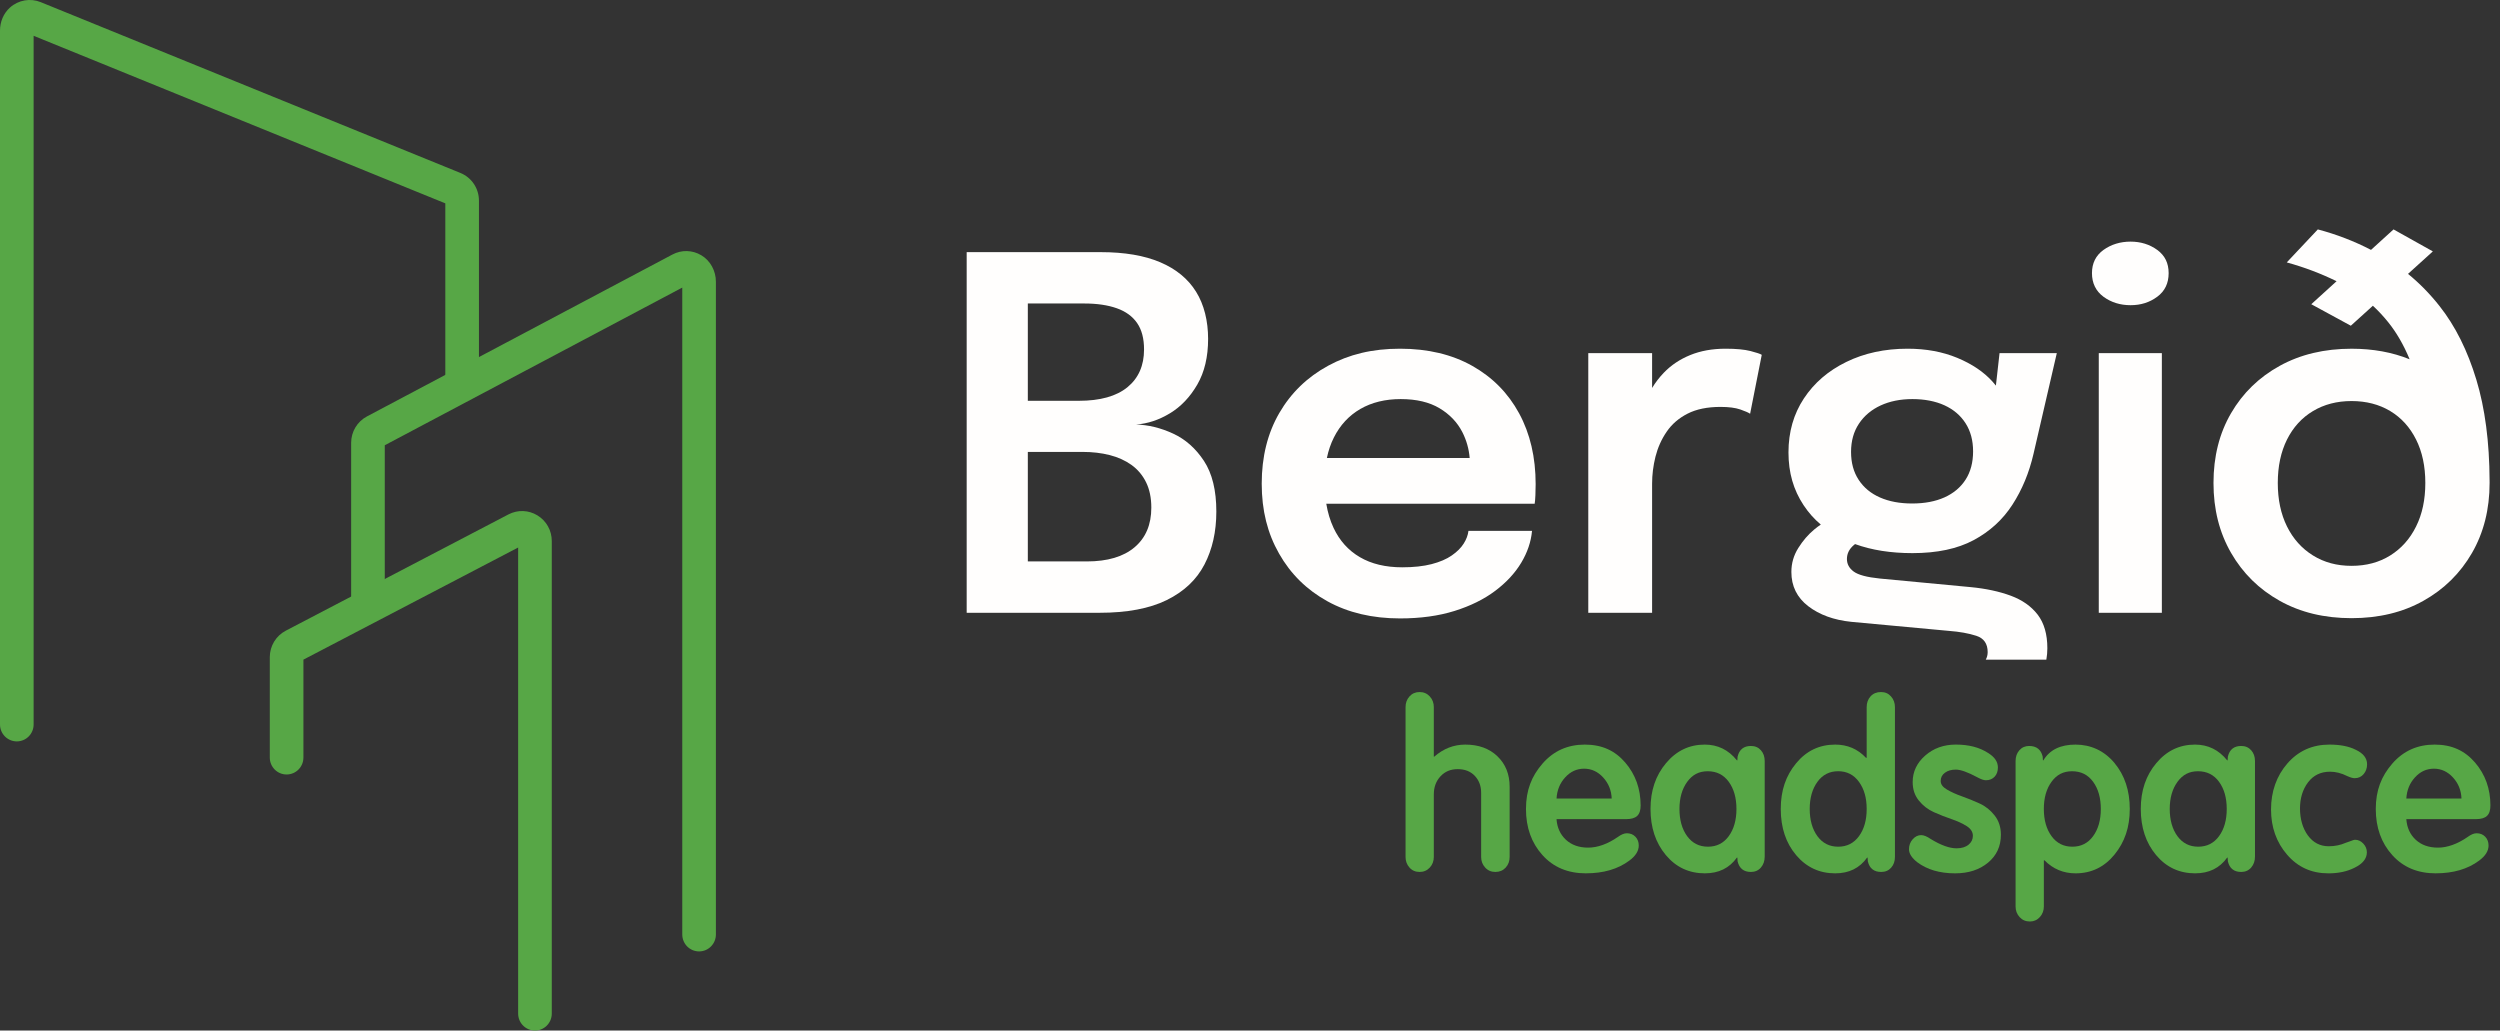
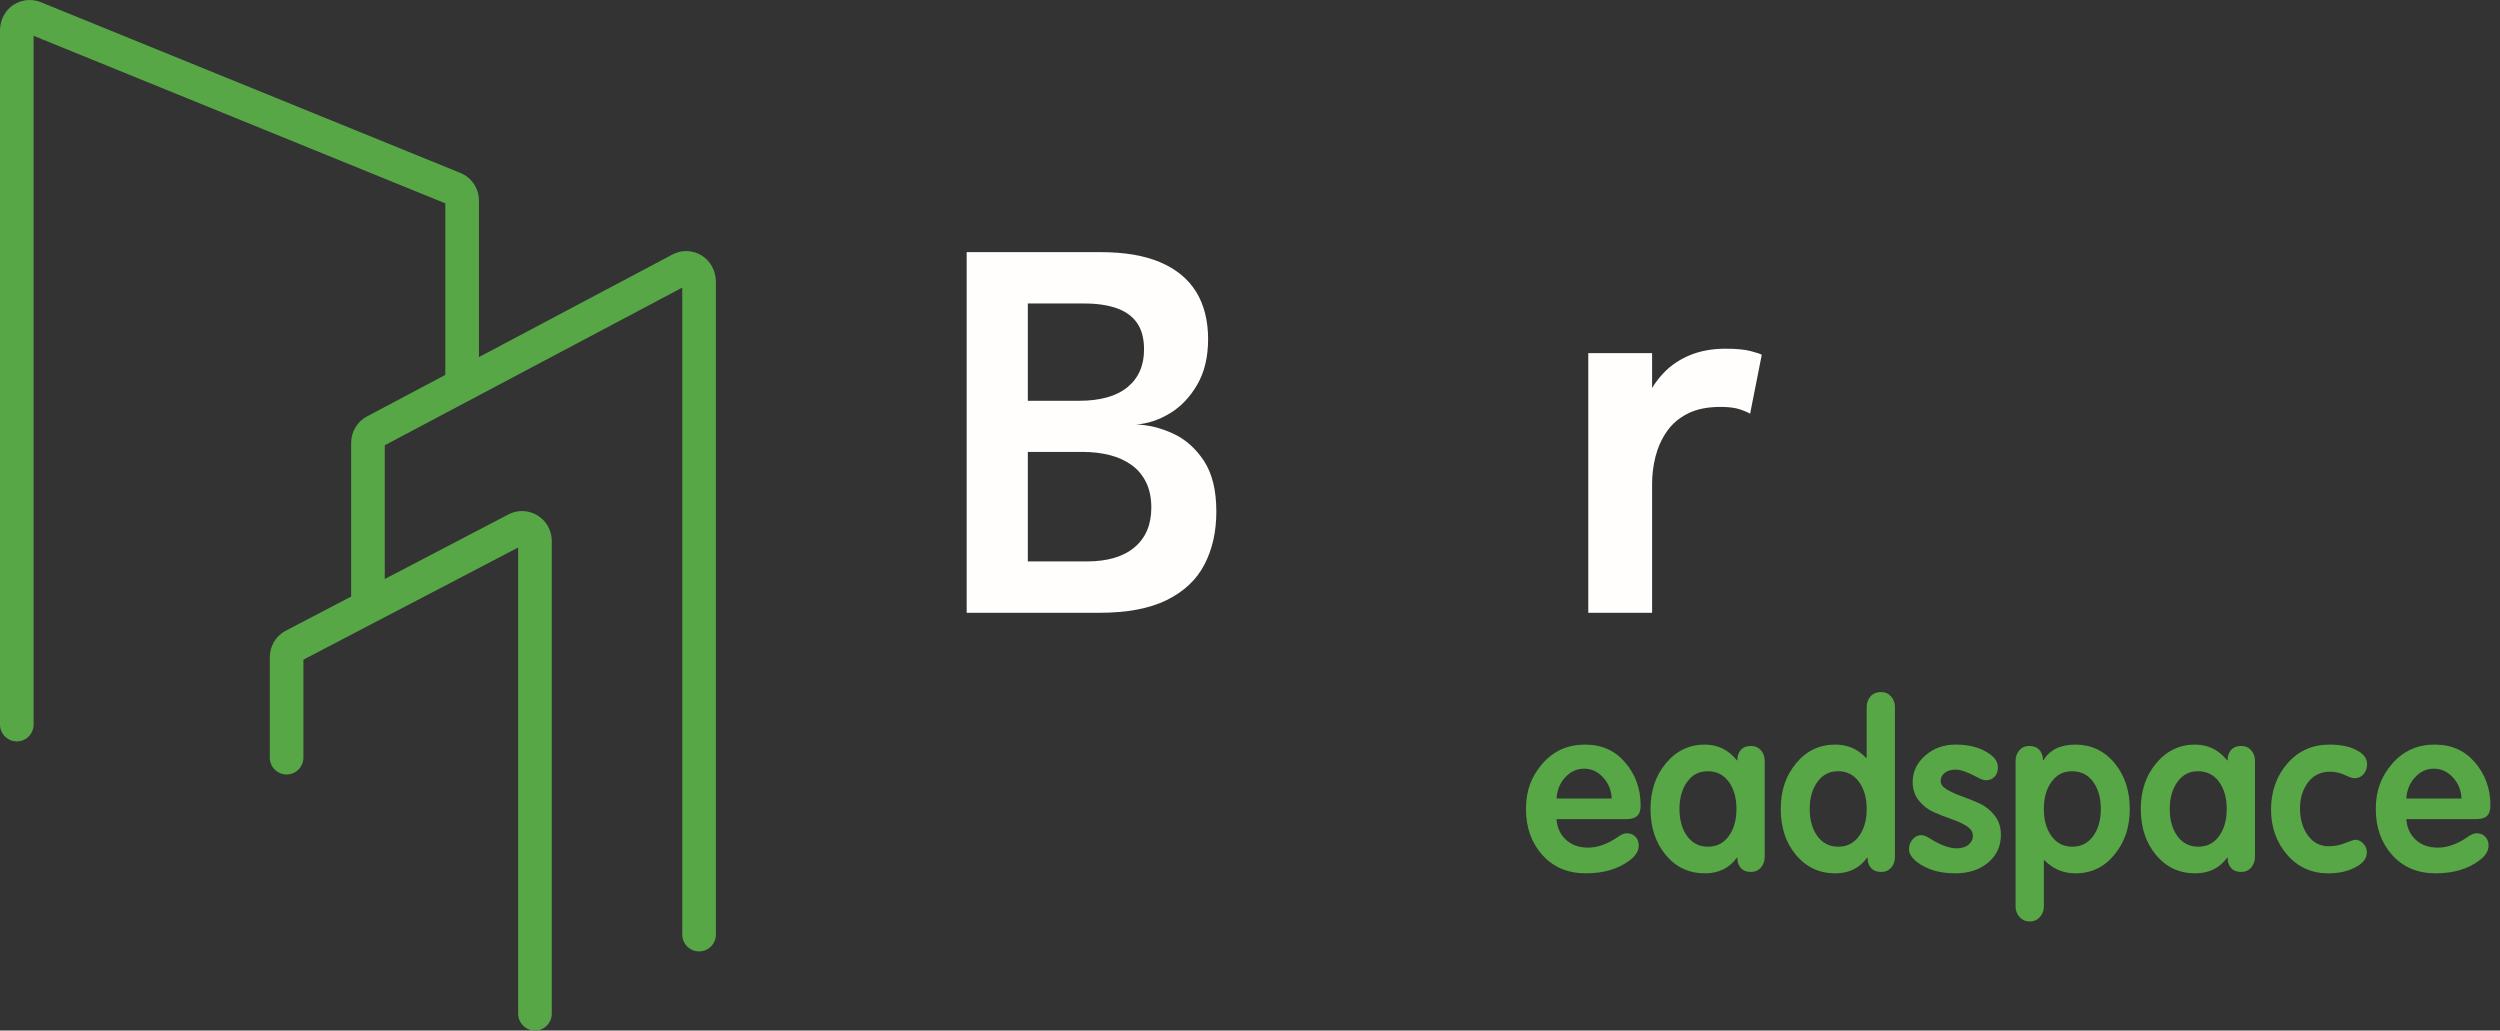
<svg xmlns="http://www.w3.org/2000/svg" width="131" height="54" viewBox="0 0 131 54" fill="none">
  <rect x="0" y="0" width="131" height="54" fill="#333333" stroke="none" />
  <path d="M0.881 38.849C0.394 38.849 0 38.451 0 37.962V1.604C0 1.146 0.182 0.7 0.522 0.396C0.971 -0.004 1.595 -0.107 2.138 0.114L24.124 9.062C24.715 9.302 25.097 9.873 25.097 10.515V20.179H23.335V10.656L1.762 1.876V37.962C1.762 38.452 1.368 38.849 0.881 38.849Z" fill="#57A746" />
  <path d="M28.032 53.999C27.545 53.999 27.151 53.602 27.151 53.111V28.69L15.899 34.565V39.695C15.899 40.186 15.505 40.583 15.018 40.583C14.531 40.583 14.137 40.186 14.137 39.695V34.439C14.137 33.851 14.459 33.318 14.977 33.047L26.641 26.956C27.128 26.702 27.697 26.722 28.166 27.009C28.633 27.296 28.913 27.797 28.913 28.349V53.112C28.913 53.603 28.519 54 28.032 54V53.999Z" fill="#57A746" />
  <path d="M36.632 49.854C36.145 49.854 35.751 49.457 35.751 48.966V15.069L20.162 23.331V31.799H18.4V23.206C18.4 22.622 18.718 22.09 19.231 21.819L35.233 13.338C35.715 13.082 36.281 13.097 36.75 13.377C37.232 13.664 37.513 14.201 37.513 14.765V48.966C37.513 49.457 37.119 49.854 36.632 49.854Z" fill="#57A746" />
-   <path d="M74.922 45.459C74.781 45.613 74.603 45.69 74.386 45.69C74.169 45.69 73.993 45.614 73.856 45.459C73.719 45.306 73.651 45.12 73.651 44.902V37.052C73.651 36.833 73.719 36.647 73.856 36.494C73.992 36.341 74.169 36.263 74.386 36.263C74.603 36.263 74.781 36.34 74.922 36.494C75.062 36.647 75.132 36.834 75.132 37.052V39.648H75.156C75.638 39.228 76.18 39.017 76.781 39.017C77.48 39.017 78.041 39.221 78.466 39.63C78.892 40.038 79.105 40.57 79.105 41.225V44.902C79.105 45.129 79.034 45.316 78.894 45.466C78.754 45.616 78.575 45.69 78.358 45.69C78.141 45.69 77.963 45.614 77.823 45.459C77.682 45.306 77.612 45.12 77.612 44.902V41.541C77.612 41.185 77.501 40.889 77.281 40.656C77.06 40.421 76.761 40.303 76.384 40.303C76.007 40.303 75.714 40.429 75.481 40.68C75.248 40.931 75.132 41.246 75.132 41.626V44.903C75.132 45.121 75.062 45.307 74.922 45.46V45.459Z" fill="#57A746" />
  <path d="M83.104 45.763C82.156 45.763 81.396 45.443 80.822 44.804C80.248 44.165 79.961 43.36 79.961 42.39C79.961 41.42 80.25 40.676 80.828 40.012C81.406 39.349 82.144 39.017 83.043 39.017C83.942 39.017 84.624 39.33 85.162 39.957C85.7 40.584 85.969 41.334 85.969 42.208C85.969 42.459 85.909 42.641 85.788 42.754C85.668 42.867 85.475 42.923 85.209 42.923H81.561C81.593 43.368 81.758 43.728 82.055 44.004C82.352 44.279 82.741 44.416 83.222 44.416C83.704 44.416 84.238 44.23 84.775 43.857C84.952 43.728 85.109 43.663 85.245 43.663C85.429 43.663 85.579 43.723 85.696 43.845C85.812 43.966 85.871 44.12 85.871 44.306C85.871 44.589 85.707 44.852 85.378 45.095C84.783 45.539 84.025 45.762 83.102 45.762L83.104 45.763ZM81.563 41.844H84.453C84.437 41.416 84.288 41.048 84.007 40.74C83.726 40.433 83.393 40.279 83.008 40.279C82.623 40.279 82.292 40.431 82.015 40.735C81.738 41.038 81.587 41.408 81.563 41.844Z" fill="#57A746" />
  <path d="M89.341 45.763C88.506 45.763 87.821 45.443 87.288 44.804C86.754 44.165 86.487 43.36 86.487 42.39C86.487 41.42 86.758 40.635 87.3 39.988C87.842 39.341 88.518 39.017 89.329 39.017C90.011 39.017 90.572 39.292 91.014 39.842H91.038L91.05 39.648C91.138 39.275 91.371 39.089 91.748 39.089C91.965 39.089 92.14 39.164 92.272 39.313C92.404 39.463 92.47 39.651 92.47 39.877V44.888C92.47 45.115 92.404 45.304 92.272 45.459C92.14 45.612 91.965 45.69 91.748 45.69C91.371 45.69 91.138 45.504 91.05 45.132L91.038 44.937H91.014C90.62 45.488 90.062 45.762 89.341 45.762V45.763ZM88.407 43.815C88.677 44.183 89.039 44.367 89.497 44.367C89.954 44.367 90.317 44.183 90.586 43.815C90.855 43.447 90.99 42.972 90.99 42.39C90.99 41.808 90.855 41.333 90.586 40.965C90.317 40.597 89.95 40.413 89.485 40.413C89.019 40.413 88.676 40.599 88.407 40.971C88.138 41.343 88.004 41.816 88.004 42.391C88.004 42.965 88.138 43.448 88.407 43.816V43.815Z" fill="#57A746" />
  <path d="M96.165 45.763C95.339 45.763 94.656 45.446 94.118 44.81C93.581 44.175 93.312 43.369 93.312 42.39C93.312 41.411 93.581 40.645 94.118 39.994C94.656 39.342 95.338 39.017 96.165 39.017C96.808 39.017 97.345 39.248 97.778 39.709H97.814V37.052C97.814 36.826 97.882 36.638 98.019 36.487C98.156 36.338 98.337 36.263 98.561 36.263C98.785 36.263 98.954 36.34 99.09 36.494C99.226 36.647 99.295 36.834 99.295 37.052V44.902C99.295 45.129 99.229 45.316 99.097 45.466C98.964 45.616 98.79 45.69 98.573 45.69C98.195 45.69 97.962 45.505 97.874 45.133L97.862 44.938H97.838C97.445 45.489 96.888 45.763 96.165 45.763ZM95.232 43.815C95.501 44.183 95.864 44.367 96.321 44.367C96.779 44.367 97.142 44.183 97.411 43.815C97.68 43.447 97.814 42.972 97.814 42.39C97.814 41.808 97.68 41.342 97.411 40.97C97.141 40.598 96.779 40.412 96.321 40.412C95.864 40.412 95.501 40.598 95.232 40.97C94.963 41.342 94.829 41.815 94.829 42.39C94.829 42.965 94.963 43.447 95.232 43.815Z" fill="#57A746" />
  <path d="M102.45 45.763C101.64 45.763 100.978 45.568 100.464 45.18C100.175 44.954 100.031 44.727 100.031 44.5C100.031 44.299 100.095 44.124 100.224 43.979C100.352 43.834 100.501 43.76 100.669 43.76C100.805 43.76 100.974 43.829 101.175 43.967C101.705 44.291 102.154 44.452 102.523 44.452C102.788 44.452 102.997 44.389 103.15 44.264C103.302 44.139 103.379 43.983 103.379 43.797C103.379 43.595 103.27 43.425 103.053 43.287C102.836 43.15 102.574 43.028 102.265 42.923C101.955 42.818 101.646 42.697 101.338 42.559C101.029 42.422 100.766 42.219 100.549 41.952C100.332 41.685 100.224 41.362 100.224 40.981C100.224 40.44 100.443 39.977 100.88 39.592C101.317 39.208 101.853 39.016 102.487 39.016C103.162 39.016 103.723 39.161 104.172 39.453C104.517 39.663 104.69 39.917 104.69 40.217C104.69 40.42 104.631 40.581 104.515 40.702C104.399 40.823 104.248 40.885 104.063 40.885C103.951 40.885 103.798 40.832 103.606 40.727C103.109 40.46 102.735 40.327 102.486 40.327C102.253 40.327 102.063 40.382 101.915 40.491C101.766 40.599 101.692 40.743 101.692 40.922C101.692 41.1 101.8 41.241 102.017 41.37C102.234 41.499 102.497 41.619 102.806 41.728C103.115 41.837 103.424 41.963 103.733 42.104C104.042 42.245 104.304 42.456 104.522 42.735C104.739 43.014 104.847 43.348 104.847 43.736C104.847 44.343 104.622 44.832 104.172 45.204C103.723 45.576 103.149 45.763 102.45 45.763Z" fill="#57A746" />
  <path d="M106.363 48.286C106.146 48.286 105.967 48.209 105.827 48.055C105.687 47.902 105.616 47.715 105.616 47.497V39.877C105.616 39.651 105.683 39.463 105.815 39.313C105.947 39.164 106.118 39.089 106.327 39.089C106.712 39.089 106.948 39.275 107.037 39.648L107.049 39.842H107.073C107.402 39.292 107.964 39.017 108.759 39.017C109.554 39.017 110.265 39.338 110.8 39.982C111.333 40.625 111.6 41.427 111.6 42.39C111.6 43.353 111.334 44.125 110.8 44.78C110.265 45.435 109.585 45.763 108.759 45.763C108.125 45.763 107.583 45.537 107.134 45.083H107.098V47.498C107.098 47.716 107.027 47.902 106.887 48.056C106.747 48.209 106.572 48.287 106.363 48.287L106.363 48.286ZM107.501 43.815C107.77 44.183 108.133 44.367 108.59 44.367C109.047 44.367 109.411 44.183 109.679 43.815C109.948 43.447 110.083 42.972 110.083 42.39C110.083 41.808 109.948 41.333 109.679 40.965C109.41 40.597 109.043 40.413 108.578 40.413C108.113 40.413 107.769 40.597 107.501 40.965C107.232 41.333 107.097 41.808 107.097 42.39C107.097 42.972 107.232 43.447 107.501 43.815Z" fill="#57A746" />
  <path d="M115.031 45.763C114.196 45.763 113.512 45.443 112.978 44.804C112.444 44.165 112.177 43.36 112.177 42.39C112.177 41.42 112.448 40.635 112.99 39.988C113.532 39.341 114.208 39.017 115.019 39.017C115.701 39.017 116.263 39.292 116.704 39.842H116.728L116.74 39.648C116.828 39.275 117.061 39.089 117.438 39.089C117.655 39.089 117.83 39.164 117.962 39.313C118.094 39.463 118.161 39.651 118.161 39.877V44.888C118.161 45.115 118.094 45.304 117.962 45.459C117.83 45.612 117.655 45.69 117.438 45.69C117.061 45.69 116.828 45.504 116.74 45.132L116.728 44.937H116.704C116.311 45.488 115.753 45.762 115.031 45.762V45.763ZM114.098 43.815C114.367 44.183 114.73 44.367 115.187 44.367C115.644 44.367 116.008 44.183 116.277 43.815C116.546 43.447 116.681 42.972 116.681 42.39C116.681 41.808 116.546 41.333 116.277 40.965C116.008 40.597 115.641 40.413 115.175 40.413C114.709 40.413 114.366 40.599 114.098 40.971C113.829 41.343 113.694 41.816 113.694 42.391C113.694 42.965 113.829 43.448 114.098 43.816V43.815Z" fill="#57A746" />
  <path d="M122 45.763C121.124 45.763 120.406 45.438 119.844 44.786C119.282 44.135 119.002 43.345 119.002 42.414C119.002 41.484 119.289 40.655 119.863 40C120.436 39.345 121.169 39.017 122.06 39.017C122.621 39.017 123.079 39.106 123.432 39.284C123.834 39.471 124.035 39.725 124.035 40.049C124.035 40.251 123.975 40.423 123.854 40.564C123.734 40.706 123.577 40.777 123.384 40.777C123.288 40.777 123.159 40.74 122.999 40.668C122.694 40.514 122.393 40.437 122.097 40.437C121.607 40.437 121.222 40.623 120.941 40.995C120.66 41.367 120.52 41.824 120.52 42.367C120.52 42.909 120.658 43.404 120.935 43.78C121.212 44.156 121.575 44.344 122.025 44.344C122.346 44.344 122.643 44.283 122.915 44.163C122.971 44.146 123.035 44.124 123.108 44.096C123.18 44.067 123.24 44.045 123.289 44.029C123.337 44.012 123.377 44.004 123.409 44.004C123.569 44.004 123.712 44.071 123.837 44.204C123.961 44.338 124.024 44.489 124.024 44.66C124.024 44.991 123.807 45.263 123.373 45.472C122.988 45.667 122.531 45.764 122.001 45.764L122 45.763Z" fill="#57A746" />
  <path d="M127.633 45.763C126.686 45.763 125.926 45.443 125.352 44.804C124.777 44.165 124.491 43.36 124.491 42.39C124.491 41.42 124.78 40.676 125.357 40.012C125.935 39.349 126.673 39.017 127.572 39.017C128.472 39.017 129.153 39.33 129.692 39.957C130.229 40.584 130.498 41.334 130.498 42.208C130.498 42.459 130.438 42.641 130.317 42.754C130.197 42.867 130.004 42.923 129.739 42.923H126.091C126.123 43.368 126.287 43.728 126.584 44.004C126.881 44.279 127.271 44.416 127.752 44.416C128.233 44.416 128.767 44.23 129.305 43.857C129.481 43.728 129.638 43.663 129.774 43.663C129.959 43.663 130.109 43.723 130.226 43.845C130.342 43.966 130.4 44.12 130.4 44.306C130.4 44.589 130.236 44.852 129.907 45.095C129.313 45.539 128.554 45.762 127.632 45.762L127.633 45.763ZM126.092 41.844H128.982C128.966 41.416 128.818 41.048 128.537 40.74C128.256 40.433 127.922 40.279 127.537 40.279C127.152 40.279 126.82 40.431 126.544 40.735C126.267 41.038 126.116 41.408 126.092 41.844Z" fill="#57A746" />
  <path d="M63.089 24.154C62.656 23.496 62.115 23.017 61.468 22.719C60.819 22.42 60.172 22.262 59.529 22.245C60.139 22.202 60.731 22.005 61.308 21.655C61.885 21.305 62.361 20.803 62.739 20.15C63.116 19.497 63.305 18.7 63.305 17.76C63.305 16.82 63.095 15.962 62.675 15.288C62.256 14.613 61.63 14.098 60.8 13.744C59.969 13.389 58.926 13.212 57.672 13.212H50.654V32.11H57.609C59.058 32.11 60.234 31.888 61.137 31.444C62.039 31 62.699 30.378 63.113 29.58C63.529 28.781 63.736 27.857 63.736 26.806C63.736 25.695 63.52 24.812 63.089 24.154ZM53.858 15.903H56.821C57.481 15.903 58.047 15.986 58.518 16.152C58.988 16.319 59.344 16.577 59.585 16.928C59.827 17.278 59.948 17.739 59.948 18.311C59.948 19.157 59.657 19.816 59.077 20.291C58.496 20.765 57.646 21.002 56.528 21.002H53.858V15.903ZM59.452 28.677C58.867 29.172 58.032 29.419 56.947 29.419H53.858V23.68H56.719C57.236 23.68 57.712 23.735 58.149 23.846C58.585 23.958 58.967 24.13 59.293 24.365C59.619 24.6 59.874 24.904 60.056 25.275C60.238 25.646 60.329 26.088 60.329 26.601C60.329 27.49 60.037 28.181 59.452 28.677Z" fill="#FFFEFD" />
-   <path d="M79.603 21.661C79.026 20.598 78.207 19.768 77.144 19.17C76.079 18.572 74.819 18.272 73.361 18.272C71.903 18.272 70.691 18.569 69.597 19.163C68.504 19.757 67.651 20.583 67.035 21.642C66.421 22.702 66.114 23.936 66.114 25.345C66.114 26.754 66.417 27.942 67.023 29.009C67.629 30.077 68.475 30.91 69.559 31.508C70.644 32.106 71.911 32.405 73.361 32.405C74.428 32.405 75.38 32.275 76.215 32.014C77.05 31.753 77.759 31.403 78.345 30.963C78.93 30.523 79.385 30.033 79.711 29.49C80.037 28.948 80.226 28.39 80.278 27.818H76.947C76.921 28.04 76.838 28.262 76.698 28.484C76.558 28.707 76.351 28.913 76.075 29.105C75.8 29.297 75.446 29.449 75.014 29.561C74.582 29.672 74.068 29.727 73.475 29.727C72.603 29.727 71.862 29.55 71.257 29.195C70.651 28.841 70.191 28.328 69.877 27.658C69.7 27.279 69.573 26.858 69.497 26.396H80.417C80.434 26.302 80.446 26.152 80.455 25.947C80.463 25.742 80.468 25.55 80.468 25.371C80.468 23.962 80.18 22.725 79.603 21.661ZM69.528 24C69.609 23.609 69.732 23.25 69.896 22.924C70.222 22.275 70.684 21.777 71.282 21.43C71.88 21.085 72.586 20.912 73.399 20.912C74.213 20.912 74.9 21.072 75.433 21.393C75.967 21.713 76.366 22.131 76.629 22.648C76.845 23.074 76.972 23.524 77.011 24H69.528Z" fill="#FFFEFD" />
  <path d="M91.725 18.394C91.407 18.313 90.973 18.272 90.422 18.272C89.727 18.272 89.108 18.384 88.565 18.606C88.023 18.828 87.561 19.137 87.18 19.535C86.948 19.776 86.745 20.041 86.57 20.33V18.503H83.226V32.11H86.57V25.345C86.57 24.875 86.629 24.403 86.747 23.929C86.867 23.456 87.061 23.02 87.333 22.623C87.603 22.226 87.97 21.909 88.432 21.674C88.894 21.439 89.469 21.322 90.155 21.322C90.588 21.322 90.933 21.367 91.192 21.456C91.449 21.546 91.622 21.621 91.706 21.681L92.316 18.593C92.24 18.542 92.043 18.476 91.725 18.394Z" fill="#FFFEFD" />
-   <path d="M105.361 31.214C104.759 30.992 104.06 30.841 103.263 30.765L98.508 30.316C97.831 30.248 97.373 30.126 97.135 29.951C96.898 29.776 96.779 29.557 96.779 29.292C96.779 29.009 96.9 28.766 97.142 28.561C97.163 28.543 97.184 28.526 97.205 28.51C98.075 28.826 99.078 28.984 100.212 28.984C101.5 28.984 102.569 28.758 103.416 28.305C104.263 27.852 104.942 27.233 105.45 26.447C105.959 25.661 106.327 24.773 106.556 23.782L107.777 18.503H104.776L104.585 20.206C104.532 20.137 104.475 20.07 104.414 20.003C103.952 19.489 103.335 19.074 102.564 18.753C101.793 18.433 100.924 18.272 99.958 18.272C98.763 18.272 97.693 18.503 96.748 18.965C95.803 19.426 95.061 20.064 94.523 20.88C93.985 21.696 93.716 22.637 93.716 23.705C93.716 24.773 93.978 25.668 94.504 26.466C94.755 26.848 95.056 27.189 95.41 27.488C95.301 27.559 95.186 27.646 95.063 27.748C94.749 28.009 94.472 28.331 94.231 28.715C93.989 29.099 93.868 29.518 93.868 29.971C93.868 30.714 94.162 31.311 94.751 31.764C95.341 32.217 96.093 32.49 97.008 32.584L102.132 33.059C102.682 33.101 103.157 33.186 103.556 33.315C103.954 33.443 104.154 33.728 104.154 34.173C104.154 34.313 104.121 34.444 104.054 34.568H107.228C107.263 34.375 107.281 34.175 107.281 33.968C107.281 33.233 107.111 32.646 106.773 32.206C106.433 31.766 105.963 31.436 105.361 31.214ZM97.409 22.2C97.684 21.786 98.064 21.468 98.547 21.245C99.029 21.023 99.585 20.912 100.212 20.912C100.84 20.912 101.415 21.021 101.89 21.238C102.365 21.456 102.734 21.77 102.996 22.18C103.259 22.59 103.39 23.082 103.39 23.654C103.39 24.226 103.259 24.728 102.996 25.134C102.734 25.54 102.365 25.849 101.89 26.063C101.415 26.276 100.852 26.383 100.2 26.383C99.548 26.383 98.993 26.279 98.514 26.069C98.036 25.86 97.663 25.552 97.396 25.146C97.129 24.741 96.995 24.252 96.995 23.68C96.995 23.108 97.133 22.614 97.409 22.2Z" fill="#FFFEFD" />
-   <path d="M109.976 18.503V32.11H113.281V18.503H109.976ZM113.04 13.096C112.641 12.807 112.175 12.661 111.641 12.661C111.107 12.661 110.626 12.807 110.223 13.096C109.821 13.387 109.619 13.793 109.619 14.313C109.619 14.834 109.821 15.255 110.223 15.55C110.626 15.845 111.099 15.992 111.641 15.992C112.183 15.992 112.641 15.845 113.04 15.55C113.438 15.255 113.637 14.844 113.637 14.313C113.637 13.783 113.438 13.387 113.04 13.096Z" fill="#FFFEFD" />
-   <path d="M130.454 25.178C130.445 23.156 130.215 21.398 129.762 19.9C129.3 18.371 128.659 17.086 127.836 16.043C127.334 15.406 126.782 14.843 126.18 14.351L127.481 13.173L125.421 12.021L124.241 13.094C123.362 12.638 122.433 12.28 121.454 12.021L119.826 13.75C120.752 14.006 121.622 14.335 122.436 14.736L121.111 15.941L123.183 17.068L124.339 16.021C124.622 16.283 124.889 16.57 125.141 16.883C125.577 17.424 125.952 18.072 126.265 18.827C125.355 18.457 124.341 18.273 123.221 18.273C121.797 18.273 120.542 18.572 119.458 19.17C118.373 19.768 117.523 20.594 116.909 21.649C116.294 22.704 115.987 23.923 115.987 25.307C115.987 26.692 116.294 27.904 116.909 28.972C117.523 30.039 118.373 30.876 119.458 31.483C120.542 32.09 121.797 32.392 123.221 32.392C124.645 32.392 125.9 32.09 126.985 31.483C128.069 30.876 128.919 30.039 129.534 28.972C130.148 27.904 130.455 26.683 130.455 25.307C130.455 25.265 130.455 25.221 130.454 25.178ZM126.603 27.587C126.281 28.237 125.83 28.743 125.249 29.106C124.669 29.469 123.993 29.65 123.221 29.65C122.45 29.65 121.785 29.469 121.2 29.106C120.615 28.743 120.161 28.237 119.839 27.587C119.517 26.939 119.356 26.178 119.356 25.307C119.356 24.436 119.517 23.678 119.839 23.033C120.161 22.388 120.615 21.891 121.2 21.54C121.785 21.19 122.458 21.015 123.221 21.015C123.985 21.015 124.669 21.19 125.249 21.54C125.83 21.891 126.281 22.388 126.603 23.033C126.926 23.678 127.087 24.436 127.087 25.307C127.087 26.179 126.926 26.939 126.603 27.587Z" fill="#FFFEFD" />
</svg>